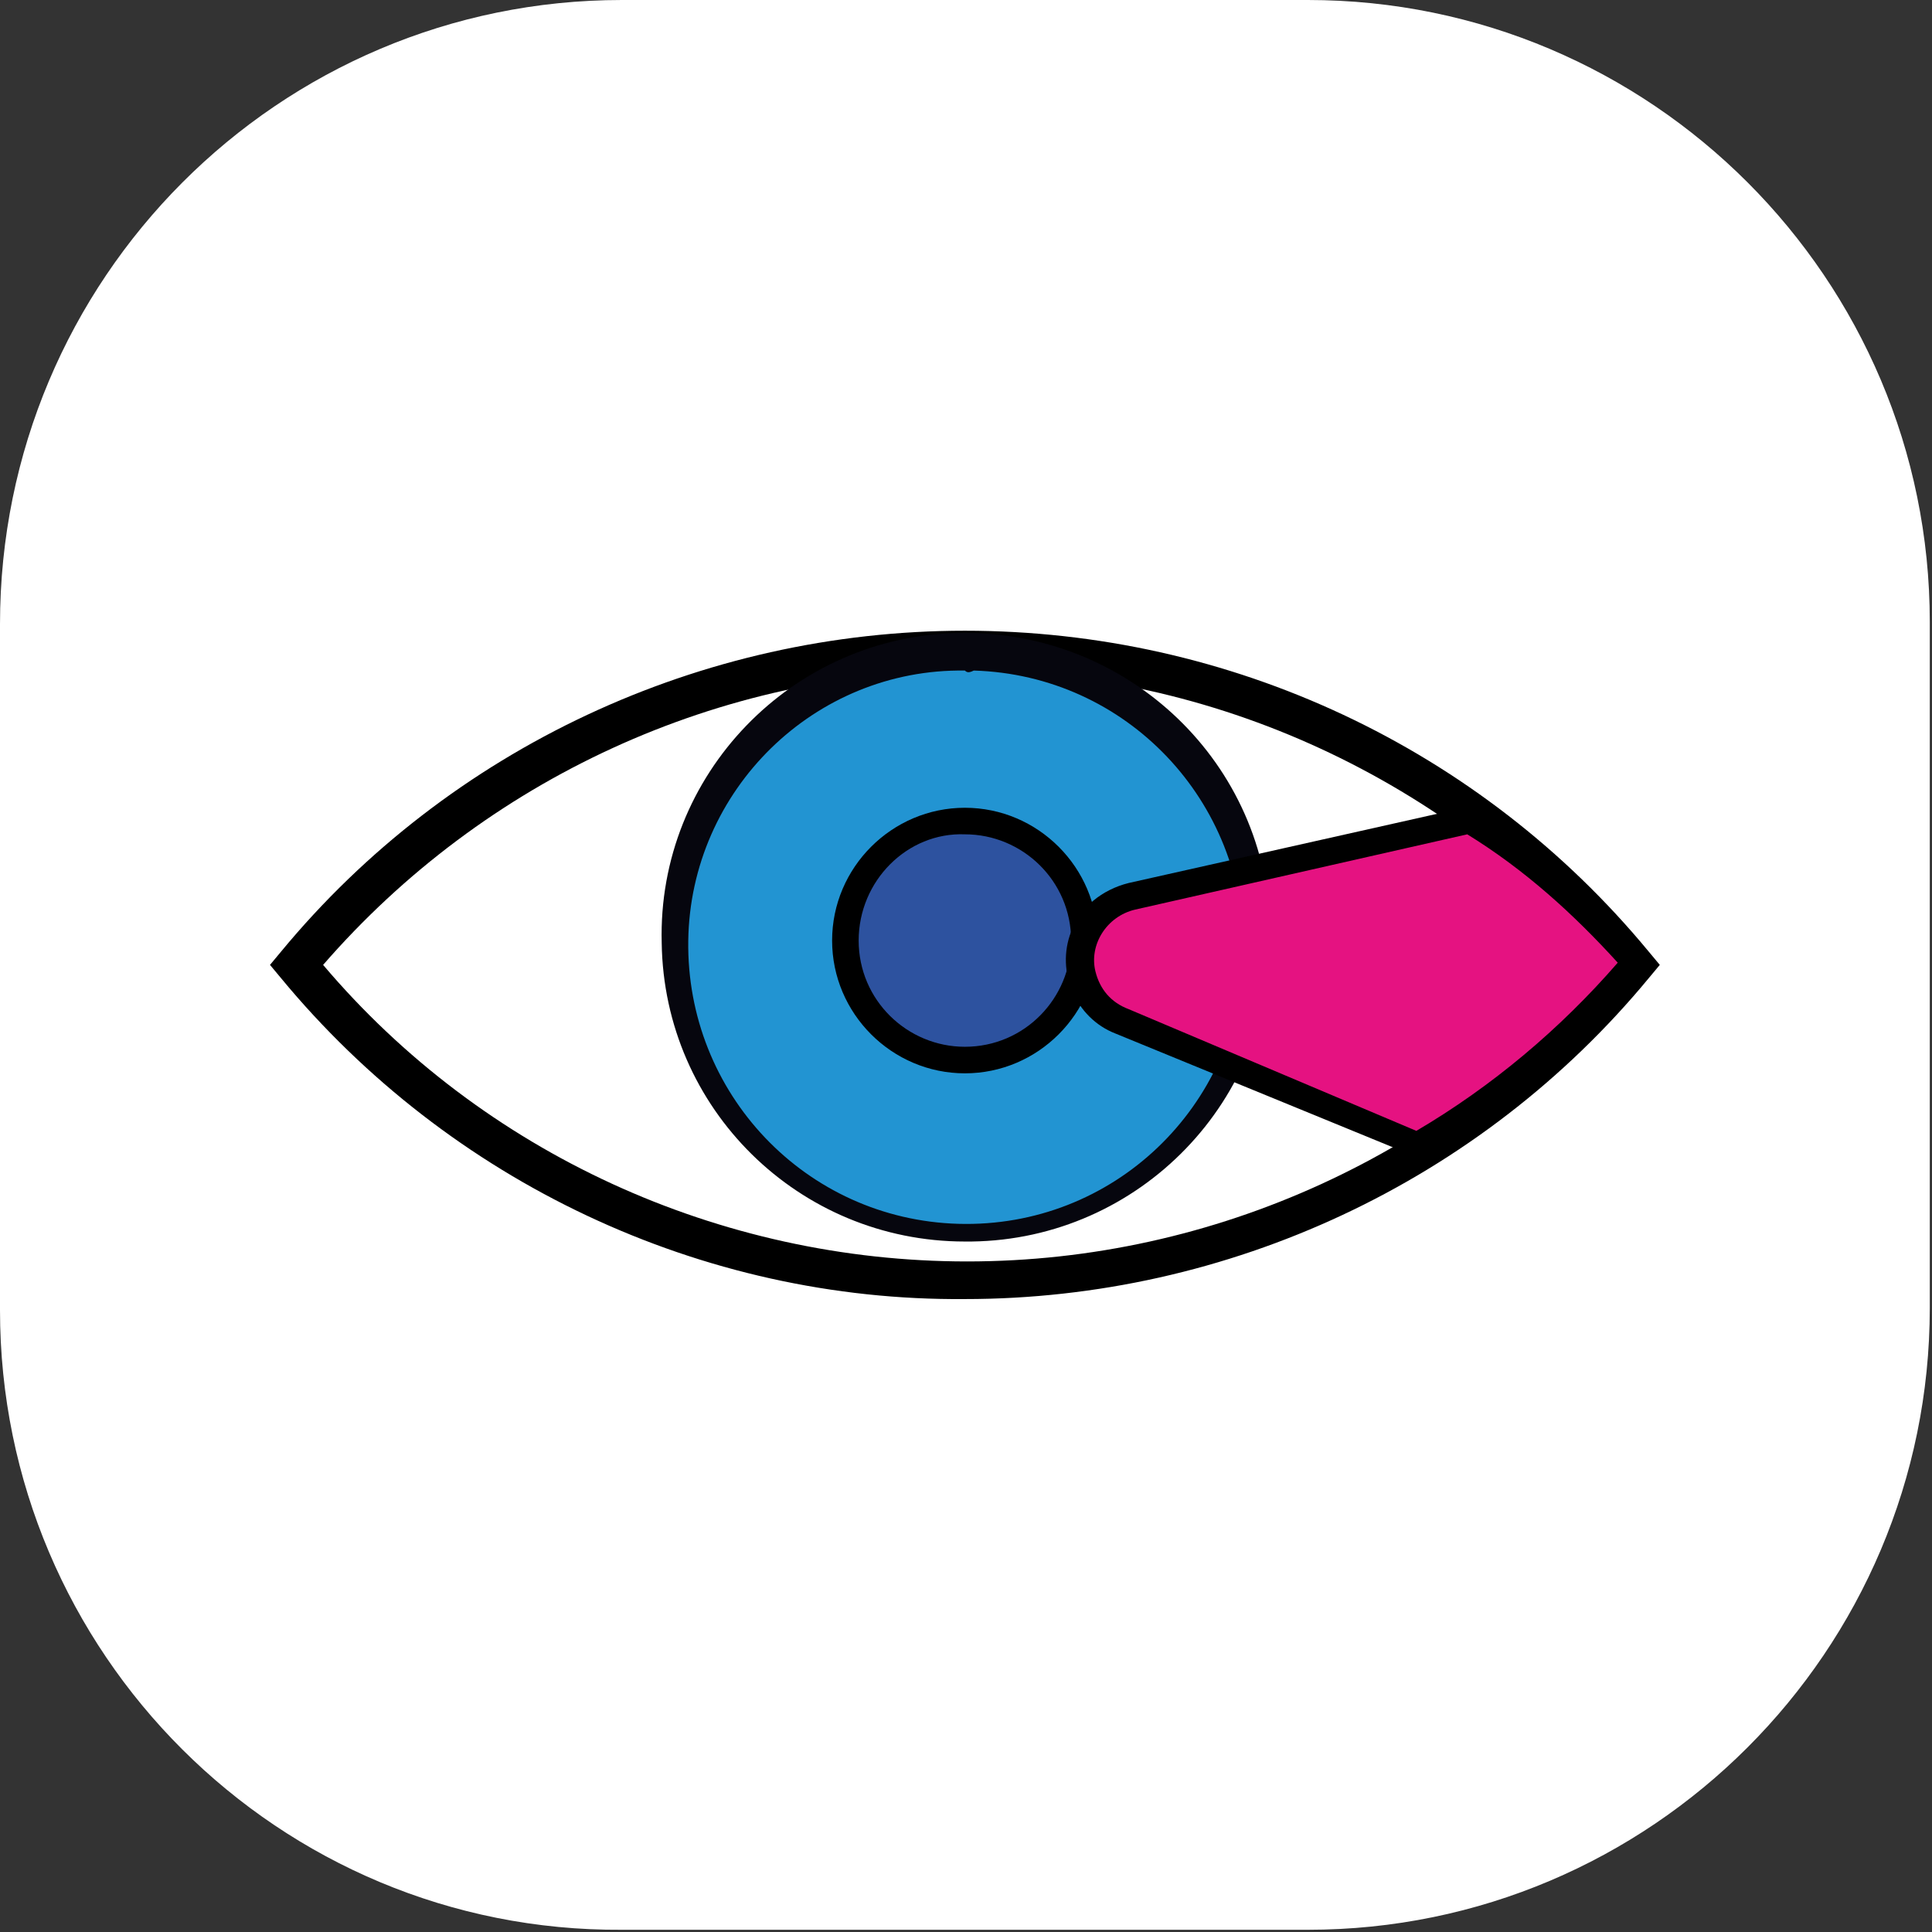
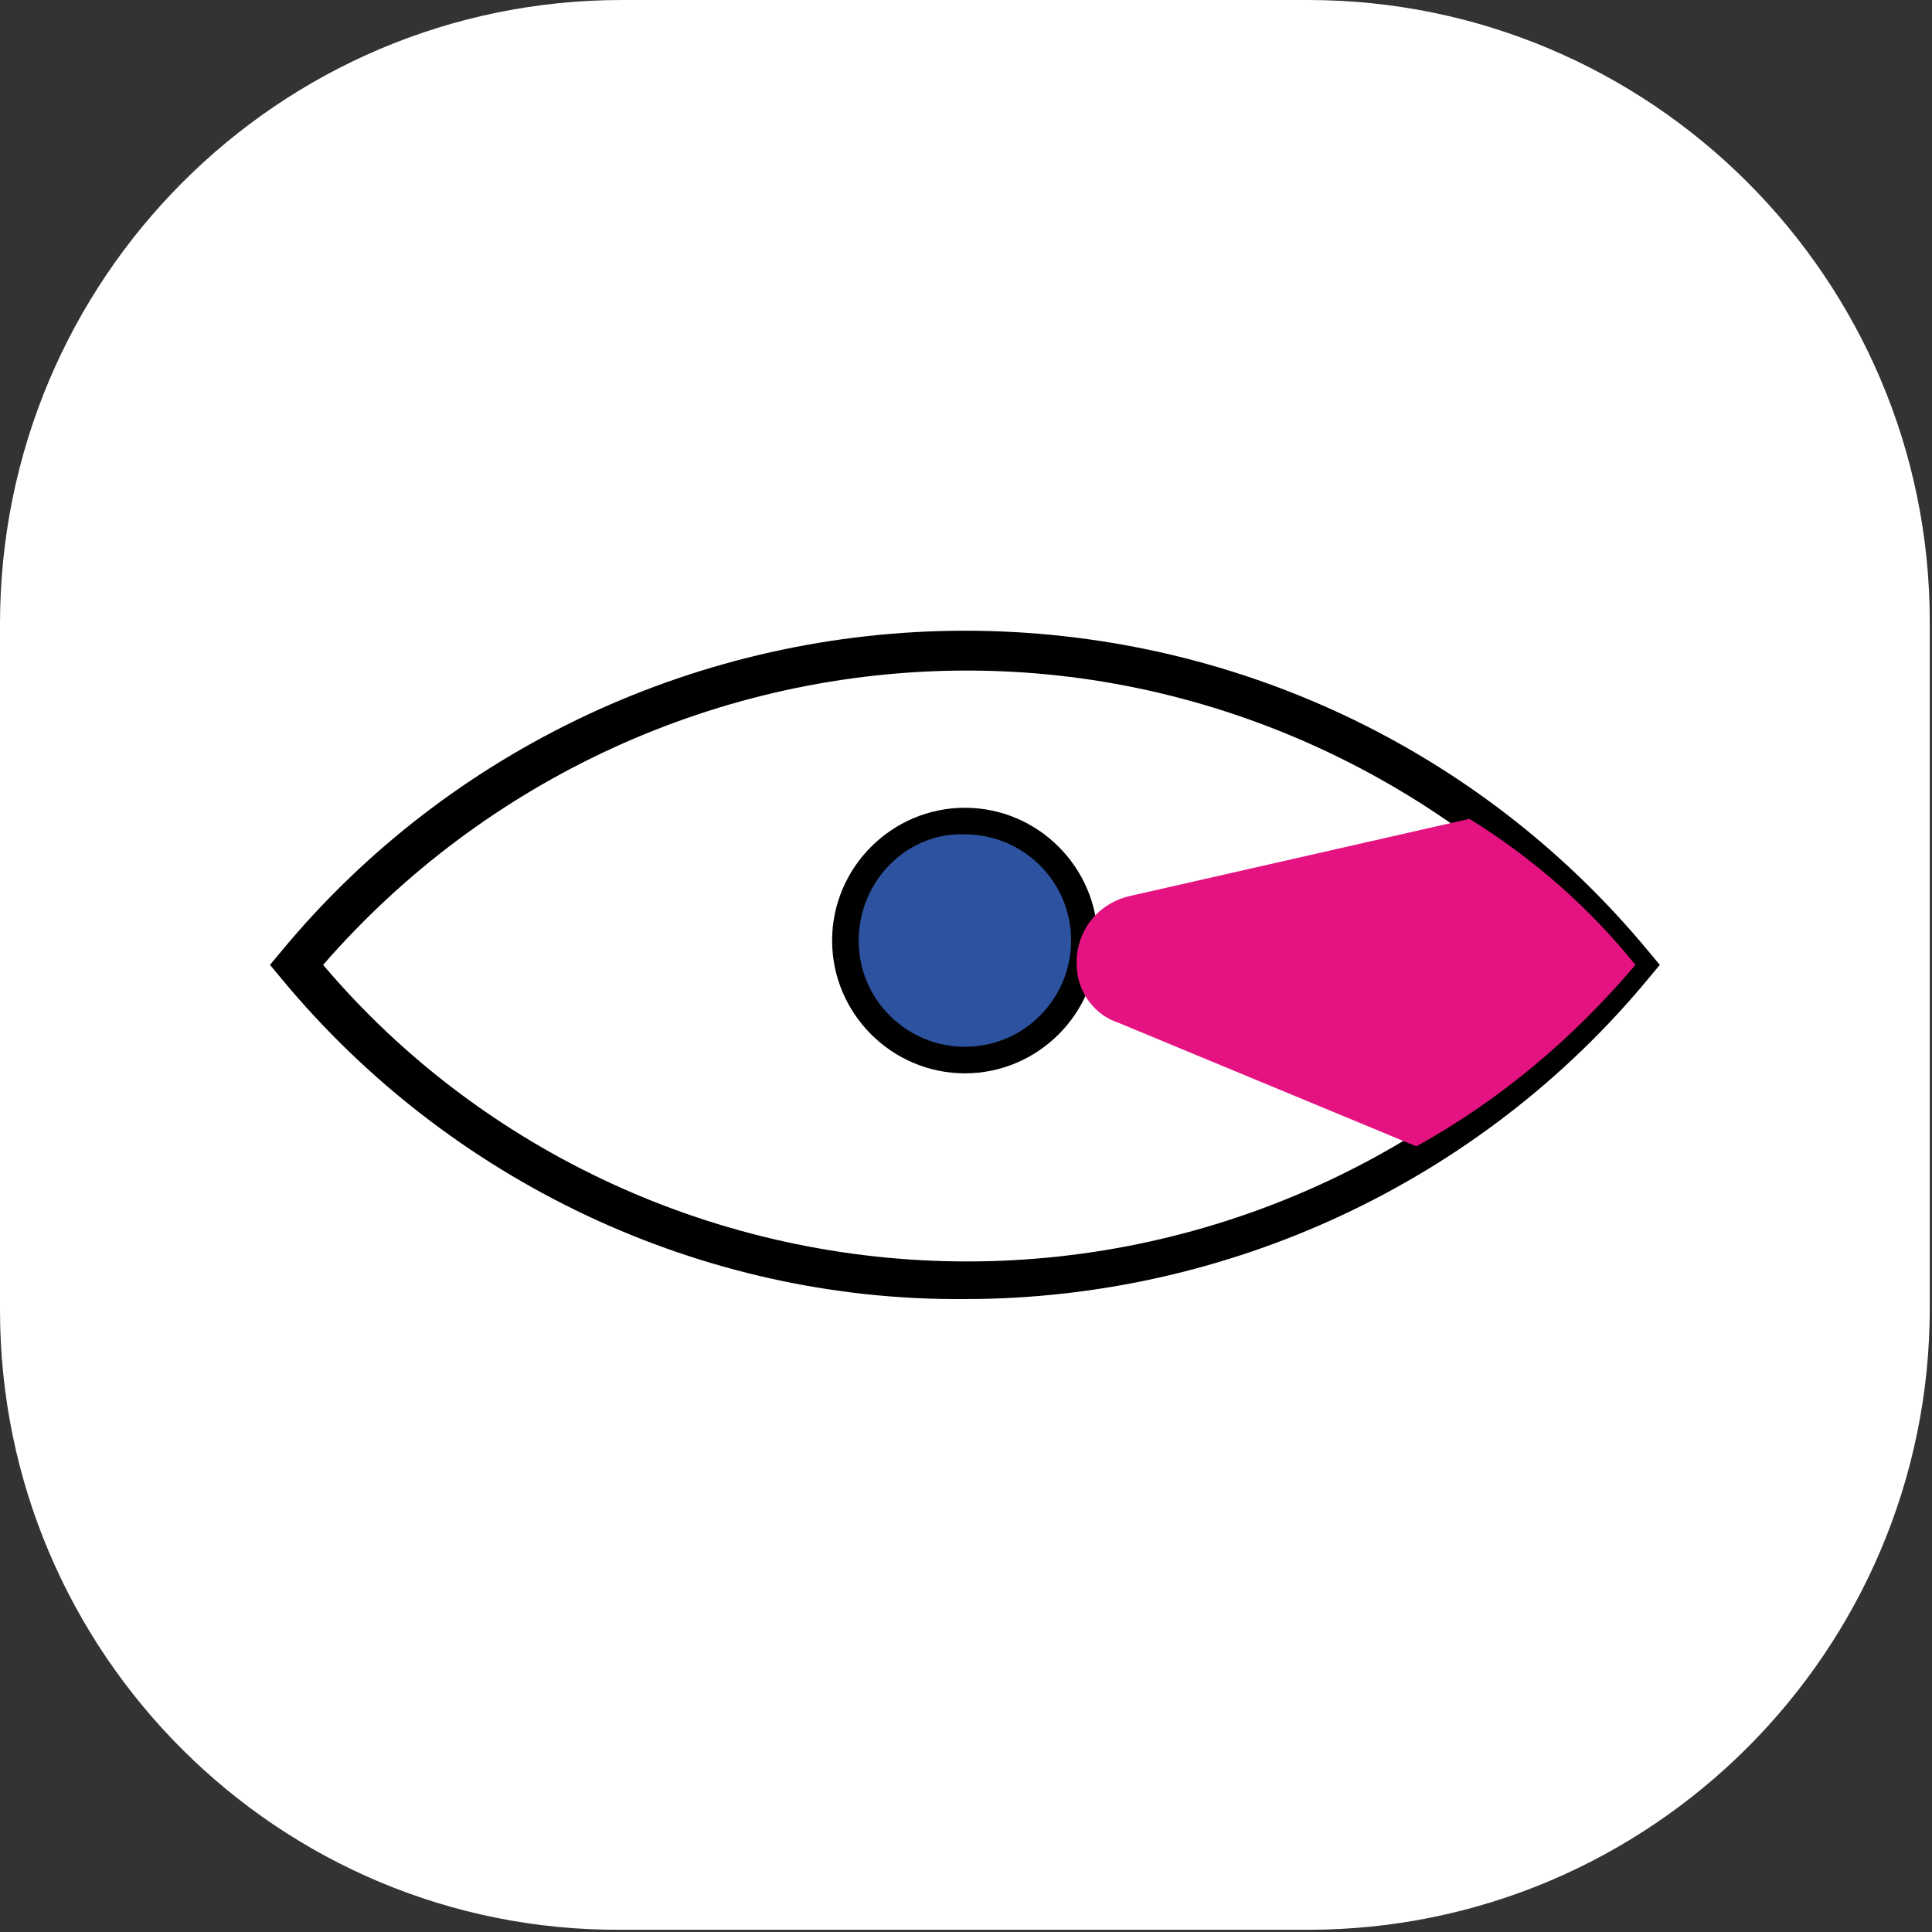
<svg xmlns="http://www.w3.org/2000/svg" version="1.1" id="Capa_1" x="0px" y="0px" viewBox="0 0 87.3 87.3" style="enable-background:new 0 0 87.3 87.3;" xml:space="preserve">
  <rect x="0" y="0" width="87.3" height="87.3" fill="#333333" stroke="none" />
  <style type="text/css">
	.st0{fill:#FFFFFF;}
	.st1{fill:#2294D2;}
	.st2{fill:#06060E;}
	.st3{fill:#2D529F;}
	.st4{fill:#E51281;}
</style>
  <g>
    <g>
      <g>
        <path class="st0" d="M28.1,0h31c15.5,0,28.1,12.6,28.1,28.1v31c0,15.5-12.6,28.1-28.1,28.1h-31C12.6,87.3,0,74.7,0,59.2v-31     C0,12.6,12.6,0,28.1,0z" />
      </g>
    </g>
  </g>
  <g>
    <path class="st0" d="M13.4,43.7c13.9,16.7,38.7,19,55.4,5.1c1.8-1.5,3.5-3.2,5.1-5.1c-13.9-16.7-38.7-19-55.4-5.1   C16.6,40.1,14.9,41.8,13.4,43.7z" />
    <path d="M12.7,44.2l-0.5-0.6l0.5-0.6c7.6-9.2,19-14.5,30.9-14.5l0,0c12,0,23.3,5.3,30.9,14.5l0.5,0.6l-0.5,0.6   c-7.6,9.2-19,14.5-30.9,14.5l0,0C31.7,58.8,20.3,53.4,12.7,44.2z M43.7,30.3L43.7,30.3c-11.2,0-21.8,4.9-29.1,13.3   C21.8,52.1,32.5,57,43.7,57l0,0c11.2,0,21.8-4.9,29.1-13.3C65.4,35.2,54.8,30.3,43.7,30.3L43.7,30.3z" />
-     <path class="st1" d="M30.5,42.3c0,7.3,5.9,13.1,13.1,13.1c7.3,0,13.1-5.9,13.1-13.1c0-7.3-5.9-13.1-13.1-13.1c0,0,0,0,0,0l0,0   C36.4,29.1,30.5,35,30.5,42.3C30.5,42.2,30.5,42.3,30.5,42.3L30.5,42.3z" />
-     <path class="st2" d="M29.9,42.6c-0.2-7.6,5.9-13.9,13.5-14s13.9,5.9,14,13.5c0.2,7.6-5.9,13.9-13.5,14c-0.1,0-0.2,0-0.3,0   C36.1,56.1,30,50.1,29.9,42.6C29.9,42.6,29.9,42.6,29.9,42.6z M43.6,30.3c-6.8-0.1-12.4,5.4-12.5,12.2l0,0   c-0.1,6.9,5.3,12.6,12.2,12.8C50.3,55.5,56,50,56.2,43.1c0.1-6.9-5.3-12.6-12.2-12.8C43.8,30.4,43.7,30.4,43.6,30.3L43.6,30.3z" />
    <path class="st3" d="M38.2,42.5c0,3,2.4,5.4,5.4,5.4s5.4-2.4,5.4-5.4S46.6,37,43.6,37S38.2,39.5,38.2,42.5L38.2,42.5z" />
    <path d="M37.6,42.5c0-3.3,2.7-6,6-6s6,2.7,6,6c0,3.3-2.7,6-6,6c0,0,0,0,0,0C40.3,48.5,37.6,45.8,37.6,42.5z M38.8,42.5   c0,2.7,2.2,4.8,4.8,4.8c2.7,0,4.8-2.2,4.8-4.8c0-2.7-2.2-4.8-4.8-4.8h0C41,37.6,38.8,39.8,38.8,42.5L38.8,42.5z" />
    <path class="st4" d="M66.4,37l-15.4,3.5c-1.6,0.4-2.6,1.9-2.3,3.6c0.2,1,0.9,1.8,1.8,2.1L64,51.8c3.8-2.1,7.1-4.9,9.9-8.2   C71.8,41,69.3,38.8,66.4,37z" />
-     <path d="M50.4,46.7c-1.8-0.7-2.7-2.8-2-4.6c0.4-1.1,1.4-1.9,2.6-2.2l15.6-3.5l0.2,0.1c2.9,1.8,5.5,4,7.7,6.6l0.3,0.4l-0.3,0.4   c-2.8,3.4-6.2,6.2-10,8.4l-0.2,0.1L50.4,46.7z M66.3,37.7l-15,3.4c-1.3,0.3-2.1,1.6-1.8,2.8c0.2,0.8,0.7,1.4,1.5,1.7L64,51.1   c3.4-2,6.5-4.6,9.1-7.6C71.1,41.3,68.9,39.3,66.3,37.7z" />
  </g>
</svg>